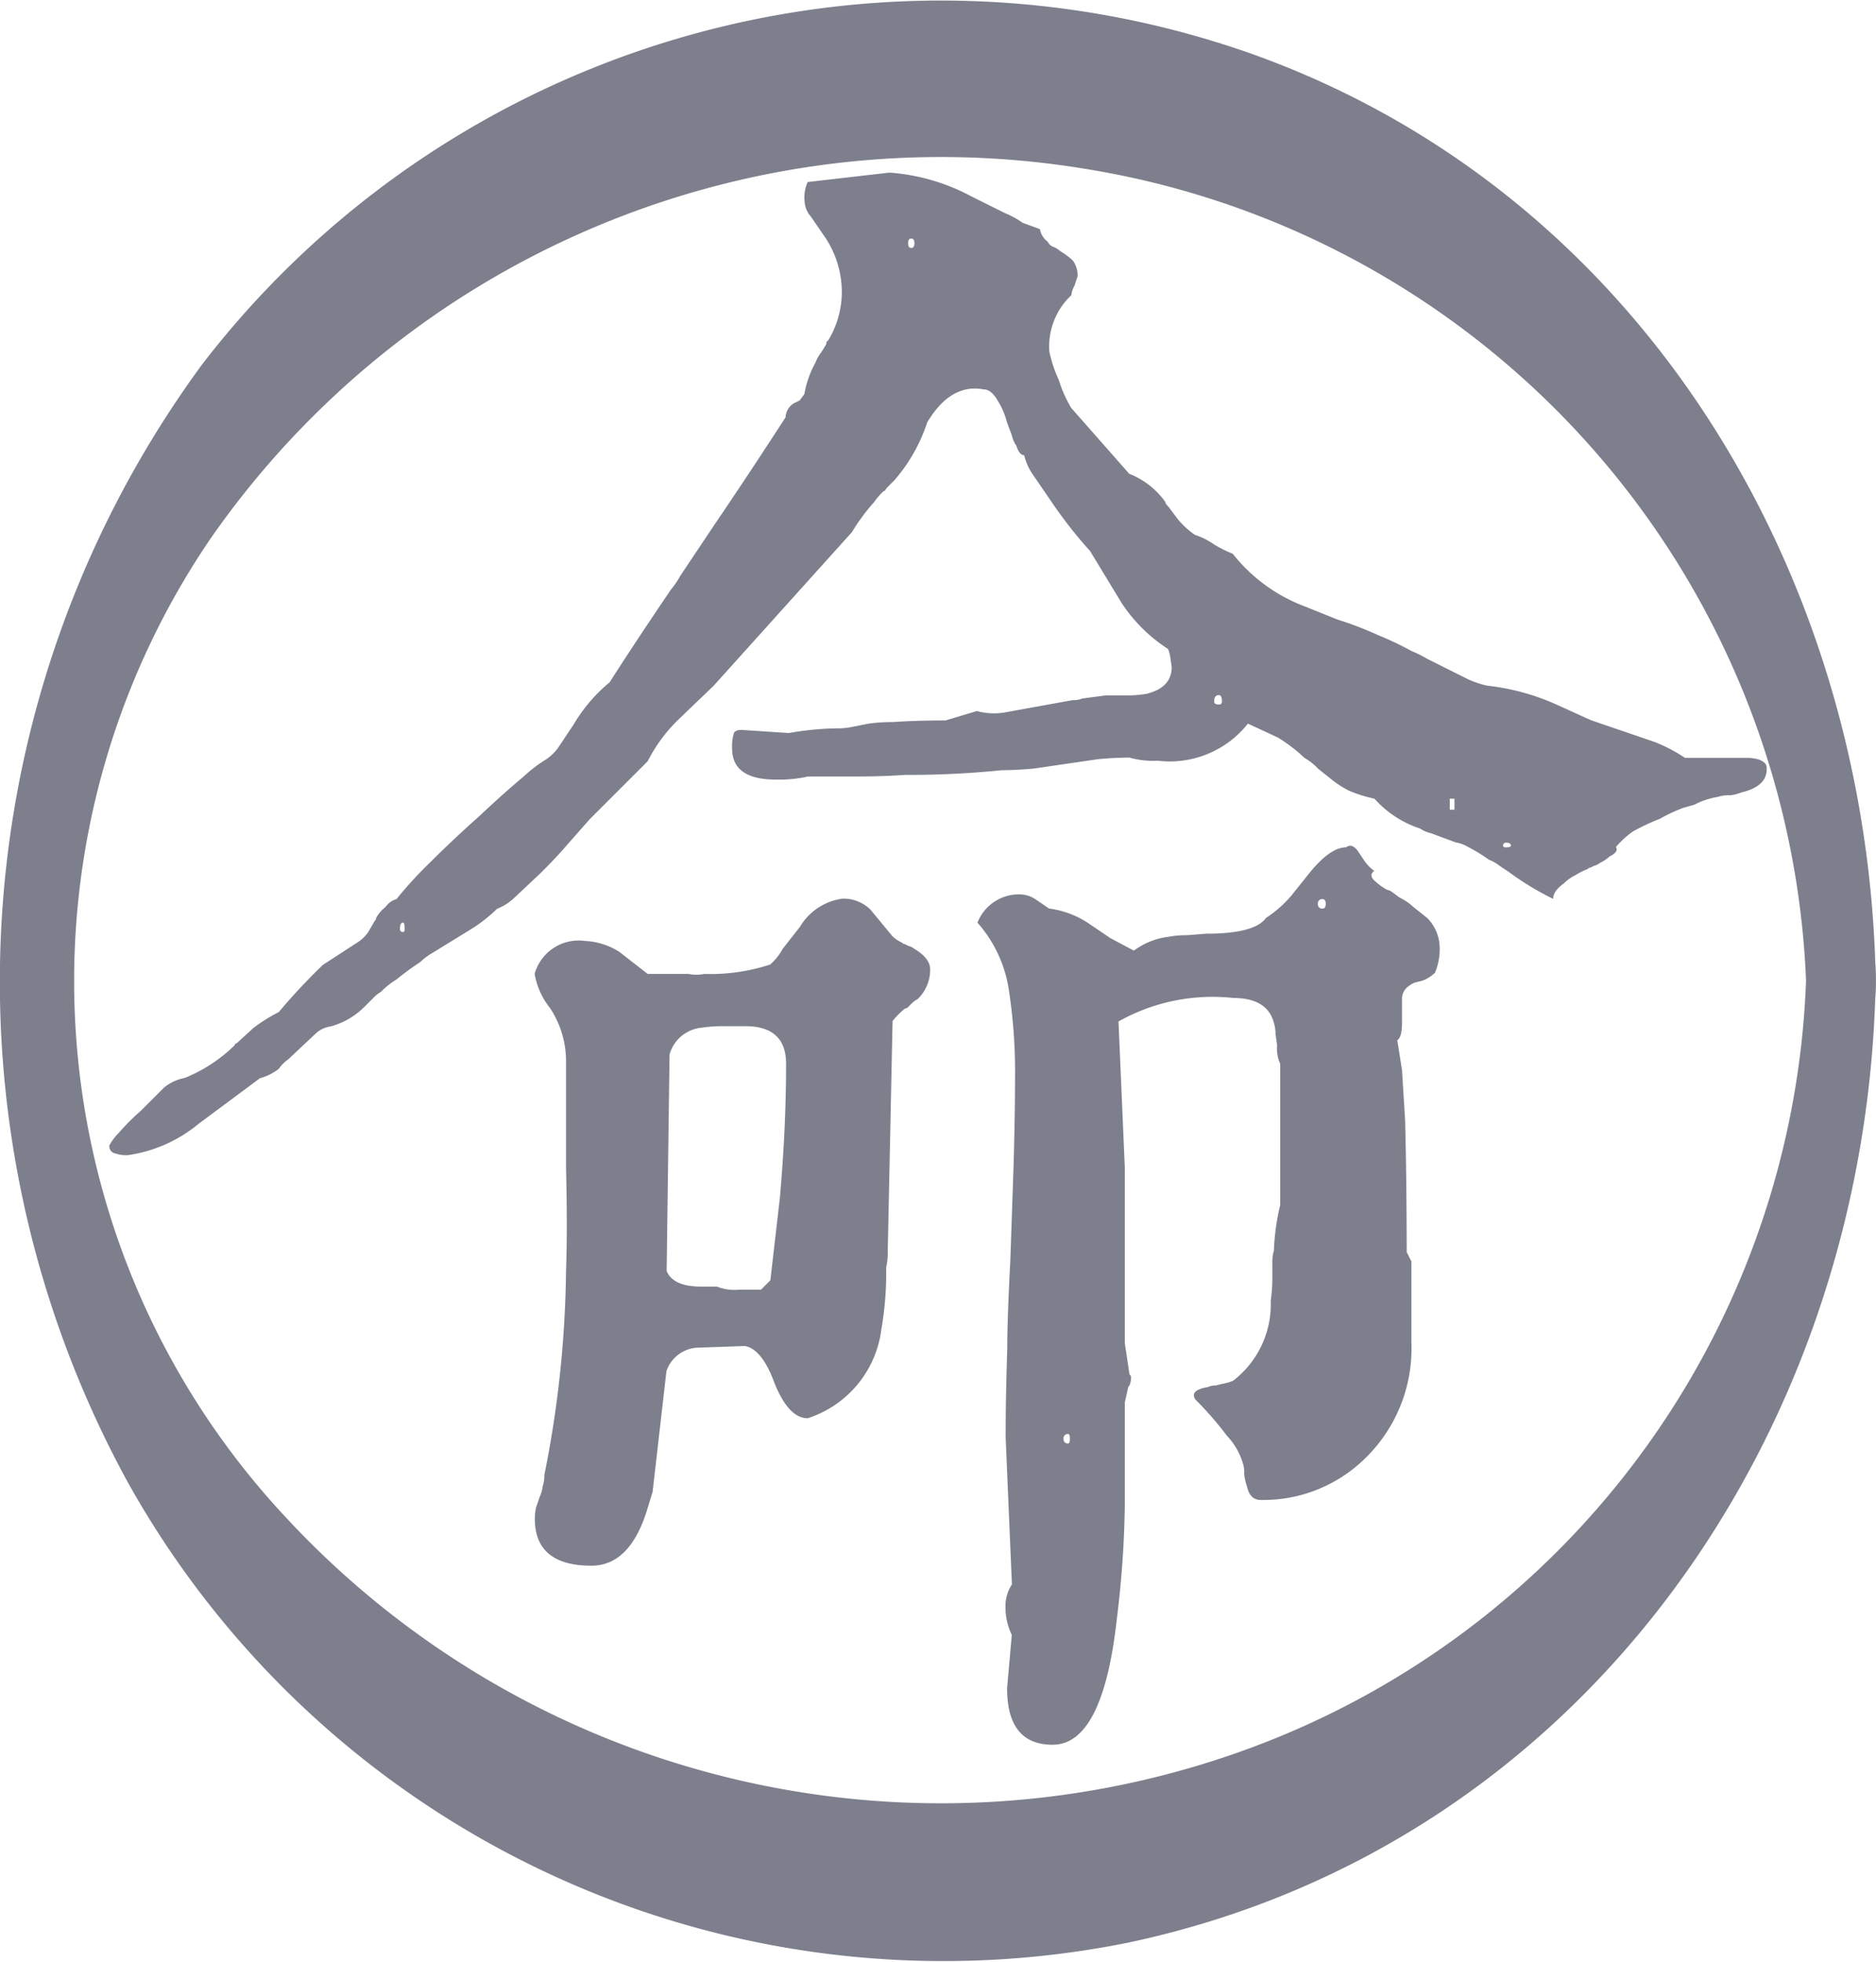
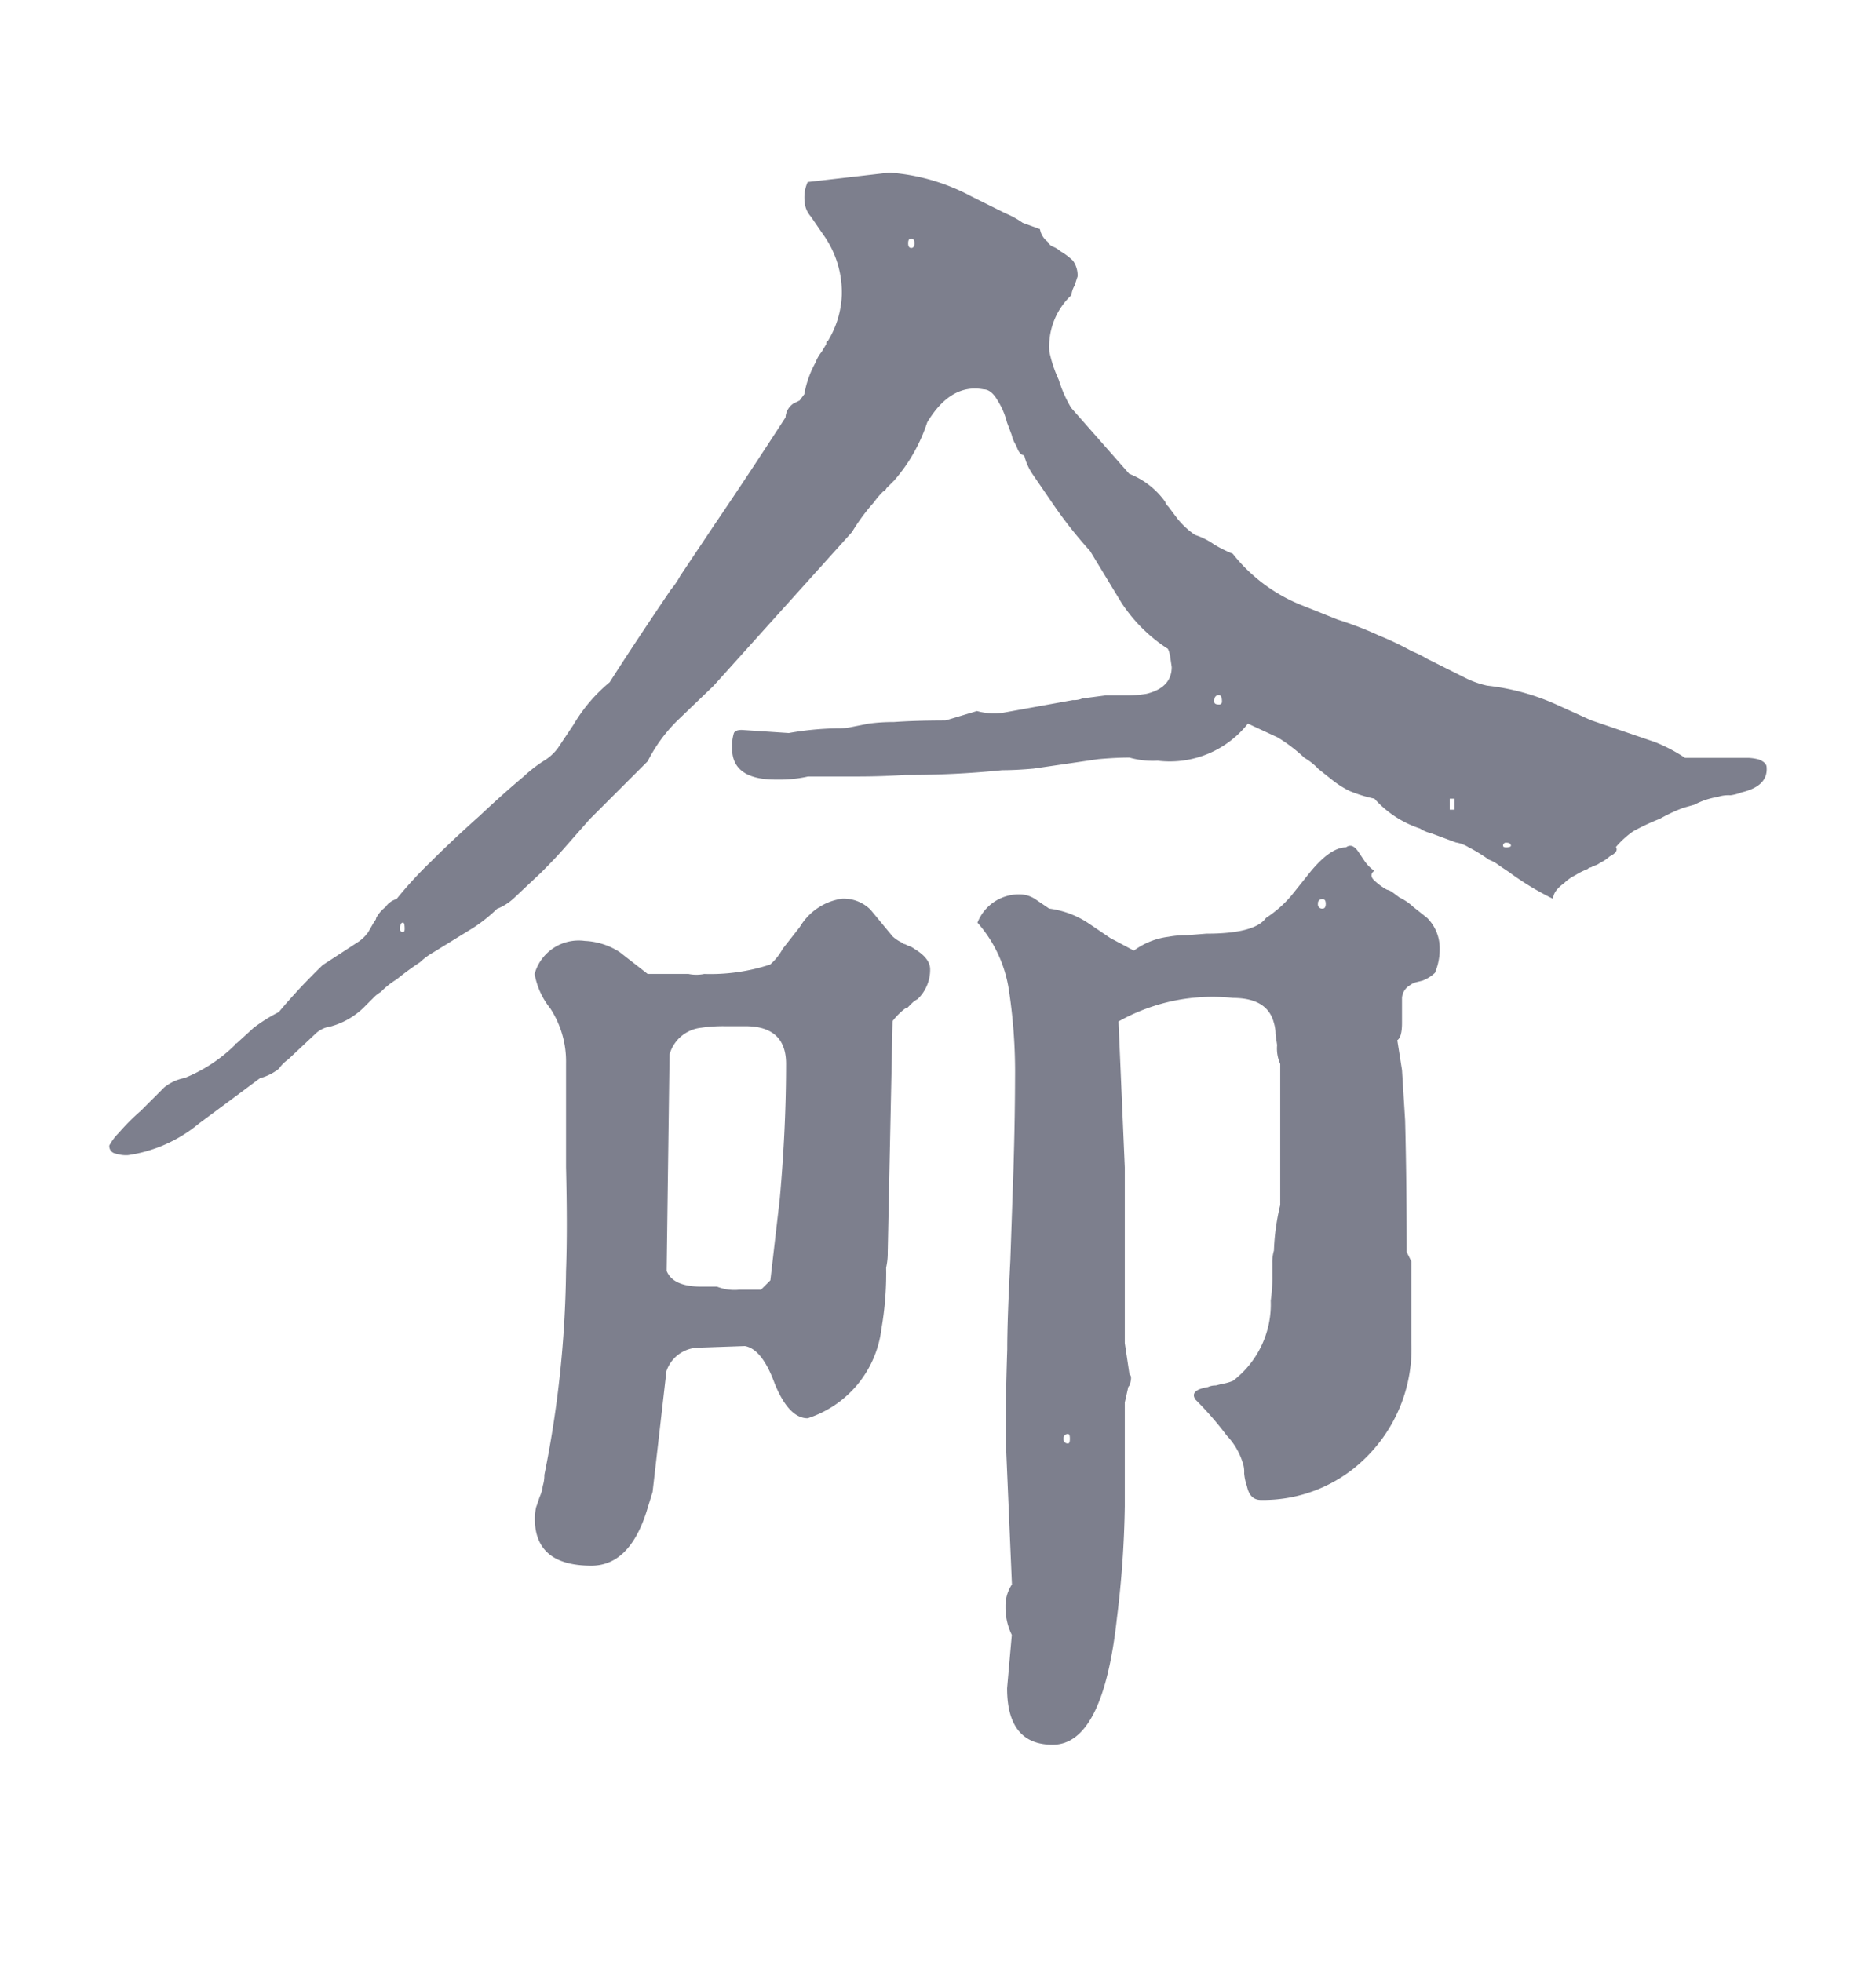
<svg xmlns="http://www.w3.org/2000/svg" id="Group_23676" data-name="Group 23676" width="27.111" height="28.36" viewBox="0 0 27.111 28.36">
  <defs>
    <clipPath id="clip-path">
      <rect id="Rectangle_7173" data-name="Rectangle 7173" width="23.95" height="22.724" transform="translate(0 0)" fill="#7d7f8d" />
    </clipPath>
    <clipPath id="clip-path-2">
-       <rect id="Rectangle_7174" data-name="Rectangle 7174" width="27.111" height="28.36" fill="#7d7f8d" />
-     </clipPath>
+       </clipPath>
  </defs>
  <g id="Group_17702" data-name="Group 17702" transform="translate(1.58 2.495)" clip-path="url(#clip-path)">
    <path id="Path_65175" data-name="Path 65175" d="M.136,13.88a3.184,3.184,0,0,1,.317-.318l.34-.34a.662.662,0,0,1,.295-.136,2.222,2.222,0,0,0,.726-.476.02.02,0,0,1,.023-.023l.249-.227a2.39,2.39,0,0,1,.363-.227,8.948,8.948,0,0,1,.635-.68l.522-.34a.568.568,0,0,0,.136-.136l.091-.159a.066.066,0,0,0,.023-.045.5.5,0,0,1,.136-.159A.287.287,0,0,1,4.15,10.5a5.872,5.872,0,0,1,.5-.544q.294-.295.7-.658.362-.34.635-.567A1.981,1.981,0,0,1,6.282,8.5a.7.7,0,0,0,.2-.182l.227-.34a2.324,2.324,0,0,1,.522-.612q.317-.5.884-1.338a1.192,1.192,0,0,0,.136-.2l.5-.748q.476-.7,1.021-1.542a.26.26,0,0,1,.113-.2l.091-.045.068-.091a1.457,1.457,0,0,1,.159-.453.588.588,0,0,1,.091-.159l.068-.113c0-.03.007-.045.023-.045a1.368,1.368,0,0,0,.2-.658,1.432,1.432,0,0,0-.272-.884L10.138.635a.361.361,0,0,1-.091-.227.543.543,0,0,1,.045-.272L11.272,0a2.939,2.939,0,0,1,1.179.34l.5.249A1.24,1.24,0,0,1,13.2.726l.249.091A.287.287,0,0,0,13.562,1a.144.144,0,0,0,.068.068.335.335,0,0,1,.113.068.939.939,0,0,1,.182.136.369.369,0,0,1,.068.227l-.045.136a.345.345,0,0,0-.045.136,1.015,1.015,0,0,0-.318.817,1.9,1.9,0,0,0,.136.408A1.834,1.834,0,0,0,13.9,3.4l.839.953a1.157,1.157,0,0,1,.522.408c0,.015.015.038.045.068l.136.181a1.165,1.165,0,0,0,.249.227,1,1,0,0,1,.272.136,1.851,1.851,0,0,0,.272.136,2.407,2.407,0,0,0,.953.726l.567.227a5.022,5.022,0,0,1,.59.227,4.6,4.6,0,0,1,.476.227,1.638,1.638,0,0,1,.227.113l.59.295a1.393,1.393,0,0,0,.272.091,3.331,3.331,0,0,1,1,.272l.5.227.93.318a2.351,2.351,0,0,1,.431.227h.907a.673.673,0,0,1,.159.023c.076.03.113.068.113.113q.022.272-.363.363A.686.686,0,0,1,23.428,9a.479.479,0,0,0-.182.023,1.11,1.11,0,0,0-.34.113l-.159.045a2.344,2.344,0,0,0-.34.159,3.176,3.176,0,0,0-.386.181,1.3,1.3,0,0,0-.249.227q.045.068-.091.136a.528.528,0,0,1-.136.091.245.245,0,0,1-.091.045l-.045.023a.066.066,0,0,0-.045.023,1.021,1.021,0,0,0-.181.091.6.6,0,0,0-.159.113c-.106.076-.159.151-.159.227a4.133,4.133,0,0,1-.635-.385l-.136-.091a.593.593,0,0,0-.159-.091,2.257,2.257,0,0,0-.295-.181.51.51,0,0,0-.182-.068L19.1,9.548a.489.489,0,0,1-.159-.068,1.51,1.51,0,0,1-.658-.431,2.027,2.027,0,0,1-.363-.113,1.394,1.394,0,0,1-.249-.159l-.2-.159a.853.853,0,0,0-.2-.159,2.3,2.3,0,0,0-.386-.295l-.431-.2A1.439,1.439,0,0,1,15.15,8.5a1.241,1.241,0,0,1-.408-.045q-.2,0-.454.023l-.93.136c-.167.015-.318.023-.454.023a13.227,13.227,0,0,1-1.406.068q-.318.023-.7.023h-.7a1.9,1.9,0,0,1-.454.045Q9,8.777,9,8.323A.662.662,0,0,1,9.026,8.1c.015-.03.053-.045.113-.045l.68.045a4.366,4.366,0,0,1,.7-.068.952.952,0,0,0,.227-.023l.227-.045a2.633,2.633,0,0,1,.363-.023q.294-.022.748-.023l.454-.136a.928.928,0,0,0,.386.023l1-.181a.315.315,0,0,0,.136-.023l.34-.045h.272a1.693,1.693,0,0,0,.318-.023q.362-.09.363-.386l-.023-.159c-.015-.075-.031-.113-.045-.113a2.267,2.267,0,0,1-.658-.658l-.454-.748a6.37,6.37,0,0,1-.521-.658l-.295-.431a.842.842,0,0,1-.136-.295q-.068,0-.113-.136a.49.49,0,0,1-.068-.159l-.068-.181a1.087,1.087,0,0,0-.136-.317c-.061-.106-.129-.159-.2-.159q-.476-.09-.816.476a2.425,2.425,0,0,1-.476.839l-.113.113c-.015.03-.031.045-.045.045a1.093,1.093,0,0,0-.136.159,2.869,2.869,0,0,0-.318.431l-2,2.222-.521.5a2.258,2.258,0,0,0-.431.59l-.839.839-.34.386q-.136.159-.363.386l-.386.363a.78.78,0,0,1-.249.159,2.252,2.252,0,0,1-.34.272l-.59.363a.935.935,0,0,0-.182.136,4.038,4.038,0,0,0-.34.249,1.178,1.178,0,0,0-.227.181.482.482,0,0,0-.113.091l-.113.113a1.1,1.1,0,0,1-.5.295.4.4,0,0,0-.227.113l-.386.363a.567.567,0,0,0-.136.136.749.749,0,0,1-.272.136l-.885.658a2.067,2.067,0,0,1-1.02.454.472.472,0,0,1-.181-.023A.107.107,0,0,1,0,14.061a.793.793,0,0,1,.136-.181M4.2,10.931a.04.04,0,0,0,.045.045c.015,0,.023-.015.023-.045,0-.06-.008-.091-.023-.091-.03,0-.045.031-.045.091m1.973,8.346.046-.136a.526.526,0,0,0,.045-.159.511.511,0,0,0,.023-.159A15.722,15.722,0,0,0,6.6,15.875q.022-.59,0-1.5v-1.5a1.4,1.4,0,0,0-.227-.794,1.1,1.1,0,0,1-.227-.5.661.661,0,0,1,.726-.476,1.01,1.01,0,0,1,.5.159l.408.318h.59a.565.565,0,0,0,.227,0,2.766,2.766,0,0,0,.953-.136.812.812,0,0,0,.181-.227l.249-.317a.848.848,0,0,1,.612-.408.553.553,0,0,1,.408.159l.318.385a.51.51,0,0,0,.136.091.064.064,0,0,0,.045.023l.045.023a.256.256,0,0,1,.091.045c.151.091.227.189.227.295a.589.589,0,0,1-.181.431.353.353,0,0,0-.091.068l-.045.045a.066.066,0,0,1-.045.023,1.022,1.022,0,0,0-.181.181L11.249,15.6a.969.969,0,0,1-.023.227,4.664,4.664,0,0,1-.068.884,1.554,1.554,0,0,1-1.066,1.293q-.272,0-.476-.5-.182-.5-.431-.544l-.658.023a.5.5,0,0,0-.476.34l-.2,1.746-.091.295q-.25.771-.794.771-.817,0-.817-.68a.745.745,0,0,1,.023-.181m1.882-3.4q.091.227.5.227h.227a.684.684,0,0,0,.318.045h.318l.136-.136.136-1.179q.091-1.02.091-1.95,0-.544-.59-.544H8.89a2.162,2.162,0,0,0-.34.023.533.533,0,0,0-.454.386ZM11.544,1.021c0,.045.015.068.045.068s.046-.023.046-.068-.015-.068-.046-.068-.045.023-.045.068m1.5,19.391-.091-2.132q0-.567.023-1.27,0-.43.045-1.293l.045-1.315q.022-.726.023-1.316A7.849,7.849,0,0,0,13,11.816a1.893,1.893,0,0,0-.454-.975.642.642,0,0,1,.635-.408.408.408,0,0,1,.2.068l.2.136a1.332,1.332,0,0,1,.59.227l.295.2.34.181a1.065,1.065,0,0,1,.5-.2,1.431,1.431,0,0,1,.272-.023L15.853,11q.7,0,.862-.227a1.706,1.706,0,0,0,.363-.318l.272-.34q.295-.362.522-.363.091-.068.181.068l.091.136a.575.575,0,0,0,.136.136q-.091.068.023.159a.859.859,0,0,0,.159.113.236.236,0,0,1,.091.045l.091.068a.792.792,0,0,1,.2.136l.2.159a.619.619,0,0,1,.181.408.883.883,0,0,1-.068.386.534.534,0,0,1-.181.113l-.091.023a.249.249,0,0,0-.091.045.227.227,0,0,0-.113.181v.363c0,.136-.023.219-.068.249l.068.431.045.726q.022.839.023,1.905l.068.136v1.179a2.211,2.211,0,0,1-.635,1.633,2.1,2.1,0,0,1-1.542.635q-.159,0-.2-.2A.734.734,0,0,1,16.4,18.8a.4.4,0,0,0-.023-.159.991.991,0,0,0-.227-.385,4.872,4.872,0,0,0-.454-.522q-.091-.136.181-.181a.256.256,0,0,1,.113-.023l.091-.023a.687.687,0,0,0,.159-.045,1.392,1.392,0,0,0,.544-1.157,2.344,2.344,0,0,0,.023-.363v-.181a.588.588,0,0,1,.023-.181,3.256,3.256,0,0,1,.091-.658V12.882a.543.543,0,0,1-.045-.272l-.023-.159a.511.511,0,0,0-.023-.159q-.091-.362-.59-.363a2.772,2.772,0,0,0-1.656.34l.091,2.109v2.54l.068.454q.045.023,0,.159a.065.065,0,0,0-.023.045l-.045.2v1.5a14.649,14.649,0,0,1-.113,1.61q-.2,1.837-.93,1.837-.658,0-.658-.817l.068-.771a.9.9,0,0,1-.091-.408.558.558,0,0,1,.091-.318m.748-2.109a.06.06,0,0,0,.068.068c.015,0,.023-.023.023-.068s-.008-.068-.023-.068a.06.06,0,0,0-.068.068M15.966,7.643c0,.031.023.045.068.045a.04.04,0,0,0,.045-.045c0-.06-.015-.091-.045-.091-.045,0-.068.031-.068.091m1.5,2.926a.06.06,0,0,0,.068.068q.045,0,.045-.068t-.045-.068a.06.06,0,0,0-.068.068m1.905-1.361h.068V9.049h-.068Zm.771.522c0,.015.015.023.045.023s.068-.008.068-.023q0-.045-.068-.045a.04.04,0,0,0-.045.045" transform="translate(0 0)" fill="#7d7f8d" />
  </g>
  <g id="Group_17705" data-name="Group 17705" transform="translate(0 0)">
    <g id="Group_17704" data-name="Group 17704" transform="translate(0 0)" clip-path="url(#clip-path-2)">
      <path id="Path_65176" data-name="Path 65176" d="M27.11,14.17a2.347,2.347,0,0,0-.009-.25C26.912,8.2,23.691,2.811,18.15.8A13.471,13.471,0,0,0,2.924,5.263,15.079,15.079,0,0,0,1.856,21.441,13.5,13.5,0,0,0,16.3,28.079c6.5-1.377,10.587-7.222,10.8-13.649a2.417,2.417,0,0,0,.01-.26M17.882,25.333a12.911,12.911,0,0,1-13.75-3.4A11.354,11.354,0,0,1,3.05,7.774,12.855,12.855,0,0,1,15.626,2.431,12.4,12.4,0,0,1,26.1,14.17a12.305,12.305,0,0,1-8.219,11.163" transform="translate(0 0)" fill="#7d7f8d" />
    </g>
  </g>
</svg>